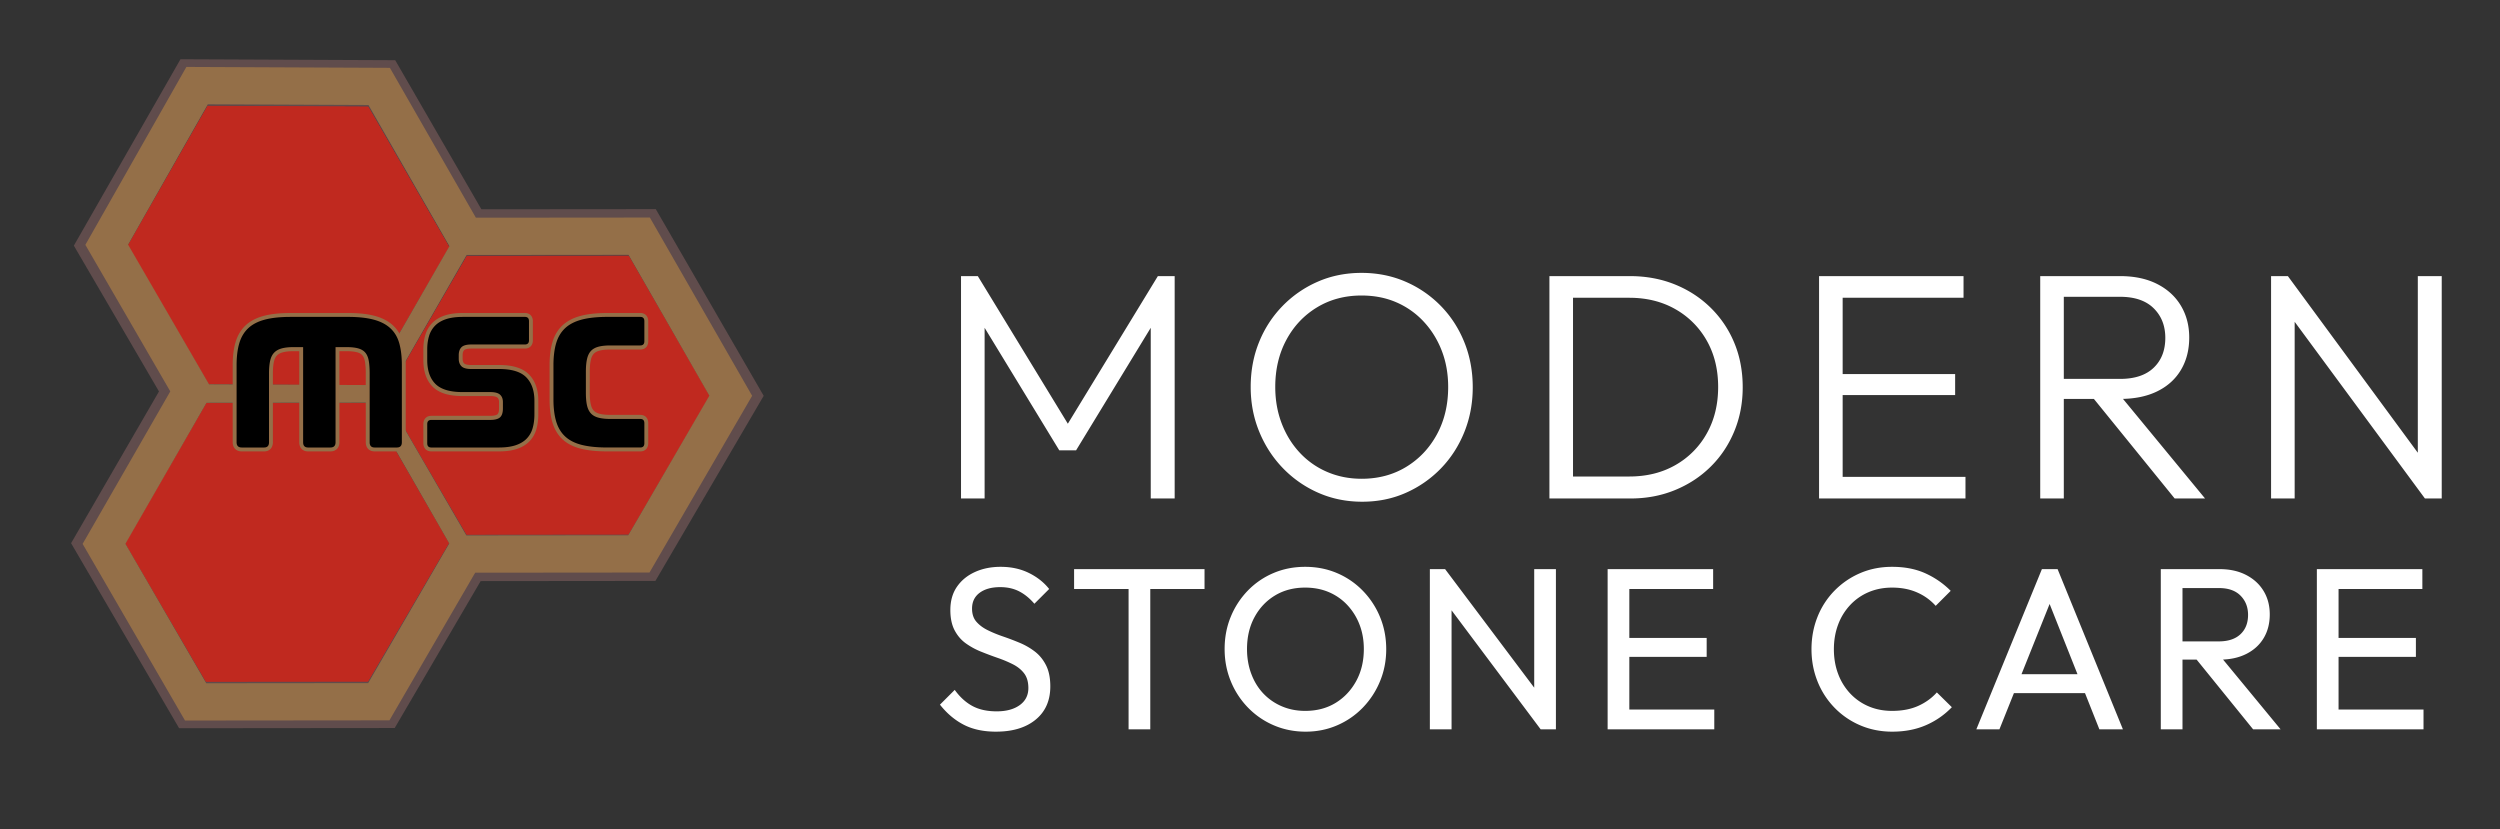
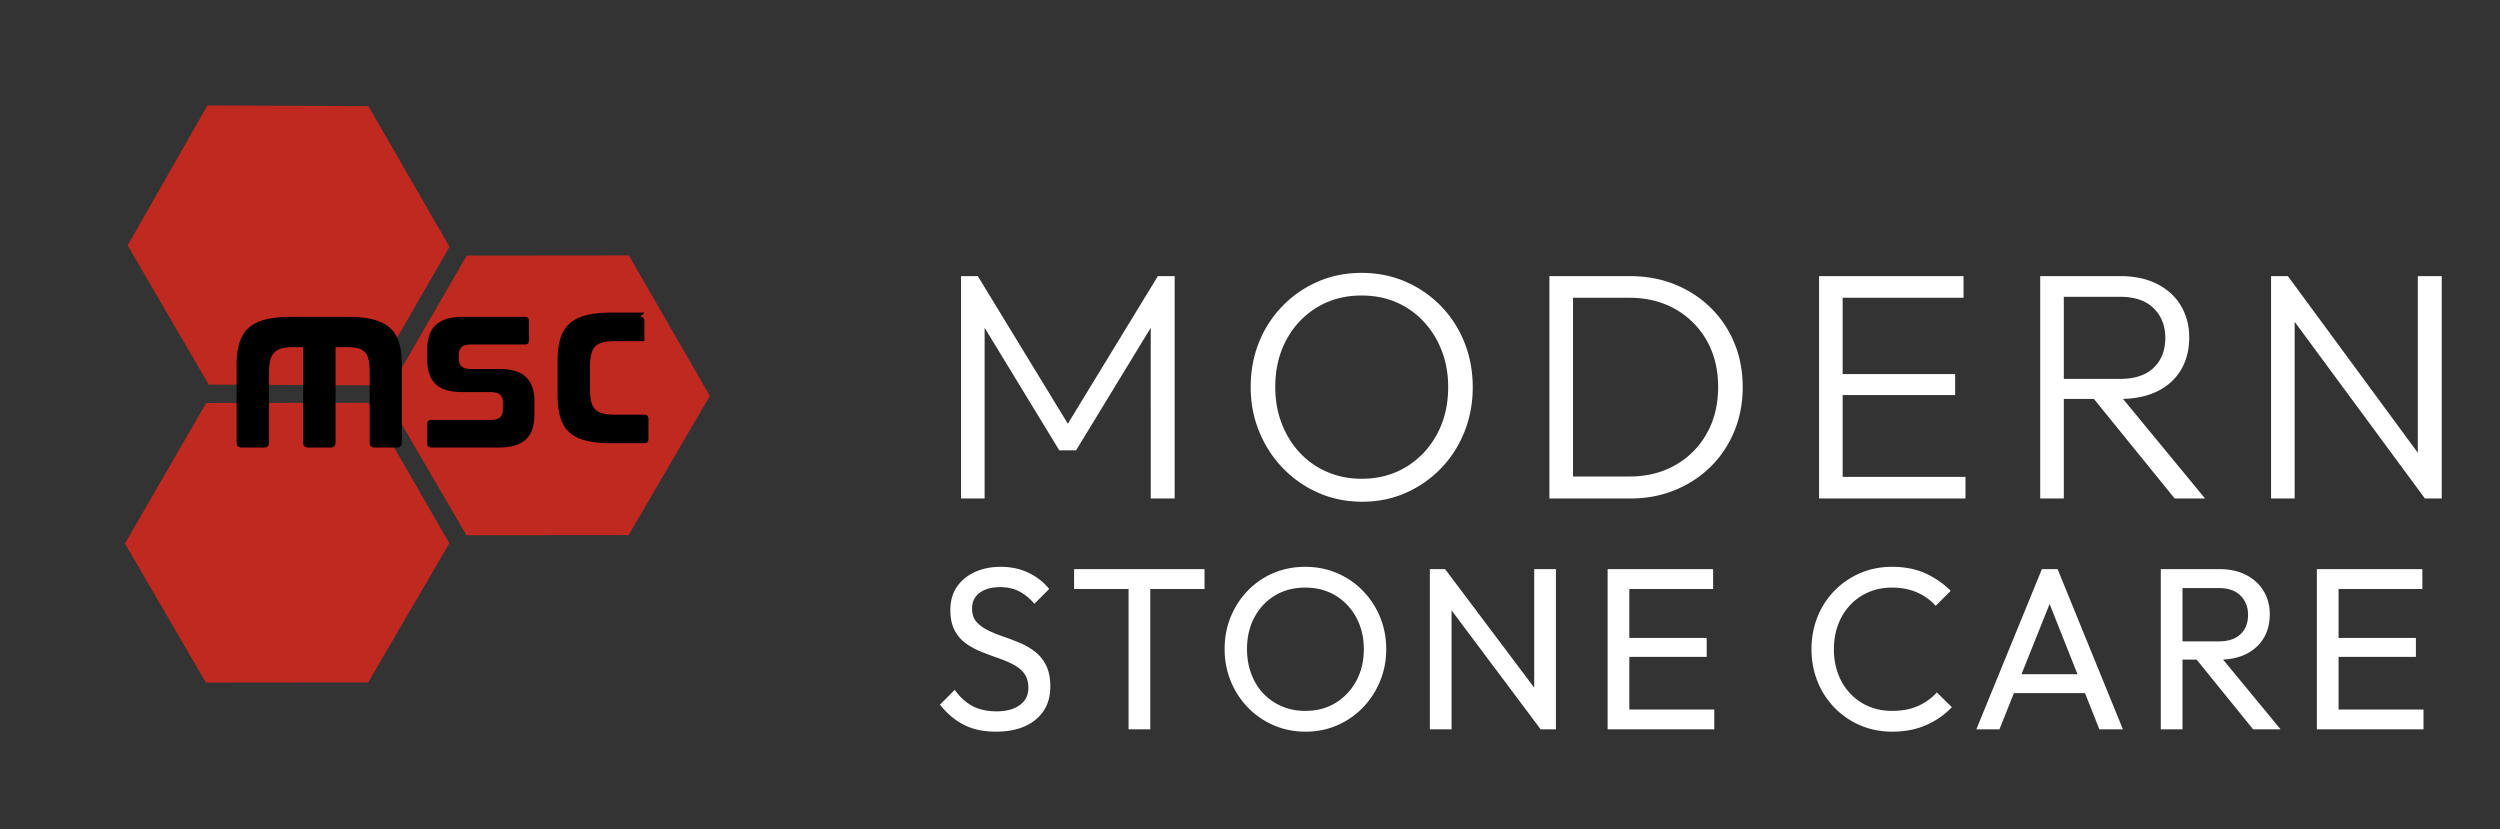
<svg xmlns="http://www.w3.org/2000/svg" width="422" height="140" viewBox="0 0 422 140">
  <rect x="0" y="0" width="422" height="140" fill="#333333" stroke="none" />
  <g fill="none" fill-rule="evenodd">
    <g fill="#FFF" fill-rule="nonzero">
      <path d="M162.22 84.144V46.608h2.836l16.204 26.57h-2.018l16.204-26.57h2.837v37.536h-4.038V53.592l.928.218-13.53 22.205h-2.838l-13.53-22.205.927-.218v30.552zM229.94 84.69c-2.655 0-5.12-.5-7.393-1.5a18.754 18.754 0 0 1-5.974-4.147c-1.71-1.764-3.046-3.819-4.01-6.165s-1.446-4.865-1.446-7.556c0-2.728.473-5.256 1.419-7.584a18.684 18.684 0 0 1 9.93-10.202c2.254-.983 4.71-1.474 7.365-1.474 2.655 0 5.12.491 7.392 1.473a18.6 18.6 0 0 1 5.975 4.092c1.71 1.746 3.037 3.792 3.982 6.138.946 2.346 1.419 4.883 1.419 7.611 0 2.692-.473 5.21-1.419 7.557-.945 2.346-2.264 4.392-3.955 6.137a18.735 18.735 0 0 1-5.92 4.12c-2.255 1-4.71 1.5-7.365 1.5zm-.11-3.874c2.838 0 5.357-.673 7.557-2.018 2.2-1.346 3.928-3.183 5.183-5.51 1.255-2.329 1.882-4.984 1.882-7.966 0-2.22-.363-4.265-1.09-6.138-.728-1.873-1.747-3.51-3.056-4.91a13.695 13.695 0 0 0-4.61-3.247c-1.764-.764-3.72-1.145-5.865-1.145-2.801 0-5.302.663-7.502 1.99-2.2 1.329-3.928 3.156-5.183 5.484s-1.883 4.983-1.883 7.966c0 2.218.364 4.273 1.092 6.165.727 1.891 1.746 3.537 3.055 4.937a13.625 13.625 0 0 0 4.637 3.247c1.783.763 3.71 1.145 5.784 1.145zM263.998 84.144v-3.71h11.02c2.947 0 5.547-.645 7.802-1.936a13.844 13.844 0 0 0 5.293-5.347c1.273-2.273 1.91-4.883 1.91-7.83 0-2.946-.637-5.546-1.91-7.801a13.898 13.898 0 0 0-5.293-5.32c-2.255-1.291-4.855-1.937-7.802-1.937h-10.911v-3.655h11.02c2.728 0 5.247.464 7.557 1.391 2.31.928 4.328 2.237 6.056 3.928a17.794 17.794 0 0 1 4.01 5.947c.946 2.274 1.419 4.774 1.419 7.502 0 2.655-.473 5.129-1.419 7.42-.946 2.292-2.273 4.283-3.983 5.974-1.71 1.692-3.719 3.01-6.029 3.956-2.31.946-4.81 1.418-7.501 1.418h-11.24zm-2.456 0V46.608h3.983v37.536h-3.983zM307.057 84.144V46.608h3.983v37.536h-3.983zm2.62 0V80.49h22.096v3.655h-22.097zm0-17.458v-3.547h20.35v3.547h-20.35zm0-16.423v-3.655h21.768v3.655h-21.769zM346.953 67.34v-3.382h10.912c2.473 0 4.364-.628 5.674-1.883 1.31-1.254 1.964-2.937 1.964-5.046 0-2.037-.655-3.701-1.964-4.992-1.31-1.292-3.201-1.937-5.674-1.937h-10.912v-3.492h10.912c2.437 0 4.528.446 6.274 1.337 1.746.89 3.082 2.118 4.01 3.682.927 1.564 1.391 3.347 1.391 5.347 0 2.073-.464 3.892-1.391 5.456-.928 1.564-2.264 2.773-4.01 3.628s-3.837 1.282-6.274 1.282h-10.912zm-2.564 16.804V46.608h3.982v37.536h-3.982zm22.696 0-14.076-17.35 3.874-1.254 15.33 18.604h-5.128zM383.357 84.144V46.608h2.837l1.145 4.747v32.79h-3.982zm25.97 0-23.733-32.19.6-5.346 23.678 32.19-.545 5.346zm0 0-1.2-4.528V46.608h4.037v37.536h-2.837zM168.135 123.505c-2.13 0-3.949-.39-5.456-1.17-1.507-.779-2.845-1.909-4.014-3.39l2.494-2.494c.858 1.195 1.845 2.098 2.962 2.709 1.117.61 2.494.915 4.131.915 1.61 0 2.903-.35 3.878-1.052.974-.701 1.46-1.663 1.46-2.884 0-1.013-.233-1.831-.7-2.455-.468-.623-1.098-1.136-1.89-1.54a20.715 20.715 0 0 0-2.592-1.09 61.533 61.533 0 0 1-2.806-1.053 12.254 12.254 0 0 1-2.572-1.402c-.78-.56-1.41-1.293-1.89-2.202-.48-.91-.721-2.053-.721-3.43 0-1.533.37-2.838 1.11-3.916.741-1.078 1.754-1.91 3.04-2.494 1.286-.585 2.735-.877 4.345-.877 1.767 0 3.352.344 4.755 1.032 1.403.689 2.546 1.592 3.43 2.709l-2.495 2.494c-.805-.935-1.67-1.637-2.591-2.104-.923-.468-1.981-.702-3.176-.702-1.455 0-2.612.318-3.469.955-.857.636-1.286 1.526-1.286 2.67 0 .909.24 1.643.721 2.201.48.559 1.11 1.033 1.89 1.423.78.39 1.643.747 2.592 1.071.948.325 1.89.682 2.825 1.072.935.39 1.793.883 2.572 1.481.78.598 1.41 1.37 1.89 2.319.48.948.721 2.137.721 3.566 0 2.39-.825 4.26-2.474 5.611-1.65 1.351-3.878 2.027-6.684 2.027zM190.504 123.115V96.849h3.663v26.266h-3.663zm-9.197-23.694v-3.352h22.018v3.352h-22.018zM220.395 123.505c-1.923 0-3.716-.357-5.378-1.072a13.37 13.37 0 0 1-4.365-3 13.863 13.863 0 0 1-2.903-4.463c-.689-1.689-1.033-3.494-1.033-5.417 0-1.948.344-3.76 1.033-5.436a13.855 13.855 0 0 1 2.883-4.423 13.1 13.1 0 0 1 4.326-2.962c1.65-.702 3.436-1.052 5.359-1.052 1.922 0 3.708.35 5.358 1.052a13.316 13.316 0 0 1 4.345 2.962 13.904 13.904 0 0 1 2.923 4.442c.702 1.69 1.052 3.508 1.052 5.456 0 1.923-.35 3.728-1.052 5.417a14.071 14.071 0 0 1-2.903 4.443 13.352 13.352 0 0 1-4.326 2.981c-1.65.715-3.423 1.072-5.32 1.072zm-.078-3.508c1.948 0 3.656-.448 5.124-1.344 1.468-.896 2.63-2.13 3.488-3.702.858-1.572 1.286-3.371 1.286-5.398 0-1.507-.247-2.89-.74-4.15a10.112 10.112 0 0 0-2.066-3.293 9.156 9.156 0 0 0-3.117-2.163c-1.195-.507-2.52-.76-3.975-.76-1.923 0-3.618.442-5.086 1.325-1.468.883-2.624 2.105-3.468 3.663-.845 1.56-1.267 3.352-1.267 5.378 0 1.507.24 2.904.721 4.19.48 1.286 1.156 2.39 2.027 3.312a9.267 9.267 0 0 0 3.117 2.163c1.208.52 2.527.78 3.956.78zM241.36 123.115V96.069h2.573l1.091 4.248v22.798h-3.663zm18.707 0-16.602-22.174.468-4.872 16.64 22.136-.506 4.91zm0 0-1.092-4.014V96.07h3.664v27.046h-2.572zM271.368 123.115V96.069h3.663v27.046h-3.663zm2.494 0v-3.351h15.51v3.351h-15.51zm0-12.237v-3.195h14.225v3.195h-14.225zm0-11.457v-3.352h15.316v3.352h-15.316zM319.419 123.505c-1.949 0-3.754-.357-5.417-1.072a13.296 13.296 0 0 1-4.345-2.981 13.536 13.536 0 0 1-2.865-4.443c-.675-1.689-1.013-3.494-1.013-5.417 0-1.948.338-3.767 1.013-5.456a13.319 13.319 0 0 1 2.865-4.423 13.502 13.502 0 0 1 4.325-2.962c1.65-.714 3.45-1.071 5.398-1.071 2.13 0 4 .363 5.612 1.09 1.61.728 3.04 1.716 4.286 2.963l-2.533 2.533a9.043 9.043 0 0 0-3.137-2.26c-1.234-.546-2.643-.819-4.228-.819-1.429 0-2.741.253-3.936.76a9.156 9.156 0 0 0-3.118 2.163 9.81 9.81 0 0 0-2.046 3.312c-.48 1.273-.72 2.663-.72 4.17 0 1.507.24 2.897.72 4.17a9.81 9.81 0 0 0 2.046 3.313 9.156 9.156 0 0 0 3.118 2.162c1.195.507 2.507.76 3.936.76 1.689 0 3.157-.279 4.404-.837 1.247-.559 2.299-1.319 3.156-2.28l2.533 2.494a13.421 13.421 0 0 1-4.384 3.04c-1.676.727-3.566 1.09-5.67 1.09zM333.604 123.115l11.068-27.046h2.65l11.028 27.046h-3.975l-9.08-22.876h1.364l-9.158 22.876h-3.897zm5.261-6.118V113.8h14.224v3.196h-14.224zM367.197 111.346v-3.079h7.326c1.585 0 2.806-.402 3.664-1.208.857-.805 1.286-1.896 1.286-3.273 0-1.3-.423-2.378-1.267-3.235-.844-.857-2.059-1.286-3.644-1.286h-7.365v-3.196h7.482c1.715 0 3.209.332 4.482.994 1.273.663 2.254 1.566 2.942 2.709.689 1.143 1.033 2.455 1.033 3.936 0 1.533-.344 2.87-1.033 4.014-.688 1.143-1.67 2.033-2.942 2.67-1.273.636-2.767.954-4.482.954h-7.482zm-2.455 11.769V96.069h3.663v27.046h-3.663zm15.588 0-9.82-12.12 3.468-1.208 10.99 13.328h-4.638zM391.086 123.115V96.069h3.663v27.046h-3.663zm2.494 0v-3.351h15.51v3.351h-15.51zm0-12.237v-3.195h14.224v3.195H393.58zm0-11.457v-3.352h15.315v3.352H393.58z" />
    </g>
    <path d="M62.183 67.995 75.849 91.7l-13.71 23.494-27.379.027-13.667-23.468 13.712-23.731 27.378-.027zm43.97-24.871 13.666 23.705-13.711 23.494-27.378.026-13.667-23.467L78.775 43.15l27.378-.026zm-71.13-25.33 27.165.122 13.688 23.743-13.478 23.384-27.165-.122-13.688-23.506 13.477-23.621z" fill="#C0291F" />
-     <path d="m30.462 10 4.567.02 27.187.122 4.496.02 2.248 3.89 12.298 21.277 24.916-.022 4.525-.004 2.262 3.914 13.677 23.665 2.274 3.934-2.295 3.921-13.721 23.454-2.264 3.87-4.487.004-25.01.025-12.245 20.93-2.264 3.87-4.487.004-27.4.027-4.501.004-2.268-3.884L14.29 95.613 12 91.69l2.278-3.932 12.558-21.682-12.093-20.714-2.276-3.9 2.242-3.92 13.488-23.58L30.462 10zm31.714 57.956-27.4.026-13.723 23.691 13.679 23.428 27.4-.027 13.721-23.453-13.677-23.665zm44.006-24.83-27.4.027-13.723 23.692 13.678 23.427 27.4-.027 13.722-23.453-13.677-23.665zM34.994 17.84 21.505 41.421l13.7 23.466 27.187.122L75.88 41.665 62.181 17.962l-27.187-.122z" fill="#604C4C" fill-rule="nonzero" />
-     <path d="m31.462 11.298 3.644.016 27.121.122 3.588.017 1.794 3.127 12.72 22.168 25.758-.023 3.61-.004 1.806 3.147 13.644 23.78 1.814 3.163-1.83 3.153-13.69 23.568-1.806 3.111-3.58.004-25.845.025-12.667 21.81-1.806 3.111-3.581.004-27.333.027-3.593.003-1.81-3.123-13.645-23.542-1.829-3.154 1.818-3.161 12.981-22.578-12.52-21.605-1.816-3.135 1.79-3.15 13.455-23.697 1.808-3.184zm30.732 56.664-27.333.026-13.69 23.807 13.645 23.542 27.334-.027 13.688-23.568-13.644-23.78zm43.899-24.95-27.334.026-13.69 23.807 13.646 23.542 27.333-.027 13.688-23.568-13.643-23.78zM35.078 17.6 21.622 41.297l13.666 23.58L62.41 65l13.455-23.458L62.2 17.722l-27.121-.121z" fill="#946F48" fill-rule="nonzero" />
    <g fill-rule="nonzero">
-       <path d="M58.762 52.834c1.76 0 3.249.159 4.468.482 1.257.333 2.288.862 3.085 1.593.808.74 1.378 1.692 1.705 2.84.313 1.097.467 2.396.467 3.9v12.99c0 .96-.572 1.558-1.497 1.558h-3.75c-.926 0-1.498-.599-1.498-1.559V63.012c0-.79-.048-1.452-.142-1.982-.082-.463-.227-.807-.424-1.042-.192-.227-.475-.4-.868-.513-.445-.128-1.064-.196-1.852-.196h-1.163l.001 15.36c0 .966-.591 1.558-1.536 1.558h-3.75c-.925 0-1.497-.599-1.497-1.559l-.002-15.359h-.931c-.636 0-1.174.047-1.61.138l-.25.06c-.428.118-.751.3-.983.543-.228.239-.396.58-.498 1.039-.115.52-.174 1.172-.174 1.953v11.626c0 .96-.572 1.56-1.498 1.56h-3.75c-.944 0-1.536-.593-1.536-1.56V61.65c0-1.506.162-2.808.489-3.907.34-1.143.907-2.09 1.698-2.83.786-.733 1.812-1.263 3.07-1.596 1.22-.323 2.72-.482 4.506-.482h9.72zm29.842 0c.823 0 1.344.545 1.344 1.398v3.208c0 .853-.52 1.398-1.344 1.398h-9.063c-.637 0-1.03.11-1.189.27-.167.168-.26.44-.26.857v.602c0 .36.089.605.26.777.159.16.552.27 1.189.27h4.7c2.3 0 3.991.516 5.053 1.597 1.053 1.073 1.573 2.57 1.573 4.452v2.245c0 .945-.11 1.8-.335 2.562a4.816 4.816 0 0 1-1.18 2.049c-.55.56-1.258.98-2.116 1.265-.837.278-1.847.413-3.033.413H72.806c-.823 0-1.344-.545-1.344-1.398V71.59c0-.853.52-1.398 1.344-1.398h9.943c.645 0 1.054-.109 1.228-.27.159-.146.26-.458.26-.978v-1.082c0-.351-.088-.58-.26-.738-.174-.16-.583-.269-1.228-.269h-4.662c-2.298 0-3.988-.509-5.05-1.574-1.056-1.061-1.575-2.58-1.575-4.515v-1.764c0-.894.11-1.716.335-2.465a4.824 4.824 0 0 1 1.18-2.026c.549-.56 1.257-.98 2.116-1.265.836-.278 1.846-.413 3.032-.413h10.48zm19.478 0c.823 0 1.344.545 1.344 1.398V57.6c0 .853-.52 1.399-1.344 1.399h-5.013c-.79 0-1.424.068-1.898.198-.425.116-.738.295-.955.532-.22.24-.385.586-.488 1.05-.116.52-.175 1.171-.175 1.952V66.3c0 .807.06 1.465.174 1.97.103.45.267.79.489 1.032.217.237.53.416.955.532.474.13 1.108.198 1.898.198h5.013c.823 0 1.344.546 1.344 1.399v3.368c0 .853-.52 1.398-1.344 1.398h-5.55c-1.783 0-3.281-.152-4.498-.46-1.261-.32-2.29-.843-3.077-1.579-.792-.738-1.359-1.686-1.699-2.829-.327-1.099-.488-2.4-.488-3.907v-5.773c0-1.506.161-2.808.488-3.907.34-1.143.907-2.09 1.699-2.83.786-.733 1.812-1.263 3.07-1.596 1.22-.323 2.72-.482 4.506-.482h5.55z" fill="#946F48" />
-       <path d="M58.764 53.492c1.709 0 3.144.154 4.304.462 1.16.308 2.098.79 2.813 1.445.714.656 1.218 1.5 1.511 2.53.293 1.031.44 2.27.44 3.715v13.012c0 .589-.28.883-.842.883h-3.75c-.56 0-.841-.294-.841-.883V63.01c0-.83-.051-1.533-.153-2.109-.102-.575-.294-1.03-.574-1.365-.28-.335-.676-.576-1.186-.723-.51-.147-1.187-.22-2.028-.22H56.64v16.063c0 .589-.294.883-.88.883h-3.75c-.561 0-.842-.294-.842-.883V58.592H49.58c-.816 0-1.492.074-2.028.22-.536.148-.963.39-1.282.724-.319.334-.542.79-.67 1.365-.127.576-.19 1.279-.19 2.109v11.646c0 .589-.281.883-.843.883h-3.75c-.586 0-.88-.294-.88-.883V61.644c0-1.446.154-2.684.46-3.715.306-1.03.81-1.874 1.511-2.53.702-.656 1.633-1.137 2.793-1.445 1.161-.308 2.609-.462 4.343-.462h9.72zm29.839 0c.46 0 .689.24.689.723v3.212c0 .482-.23.723-.689.723H79.54c-.79 0-1.339.154-1.645.462-.306.308-.459.756-.459 1.345v.603c0 .535.153.957.46 1.265.305.308.854.462 1.644.462h4.701c2.143 0 3.673.468 4.592 1.405.918.937 1.377 2.263 1.377 3.976v2.249c0 .883-.102 1.673-.306 2.37a4.144 4.144 0 0 1-1.014 1.766c-.472.482-1.09.85-1.856 1.105-.765.254-1.709.381-2.831.381H72.806c-.459 0-.689-.24-.689-.723v-3.212c0-.482.23-.723.69-.723h9.942c.79 0 1.345-.148 1.664-.442.319-.295.478-.79.478-1.486V67.87c0-.536-.159-.95-.478-1.245-.319-.295-.874-.442-1.664-.442h-4.663c-2.142 0-3.673-.462-4.591-1.385-.918-.924-1.378-2.27-1.378-4.036v-1.767c0-.83.102-1.587.307-2.27a4.152 4.152 0 0 1 1.014-1.746c.471-.482 1.09-.85 1.855-1.105.766-.254 1.71-.381 2.832-.381h10.478zm19.476 0c.46 0 .69.24.69.723v3.373c0 .482-.23.723-.69.723h-5.013c-.841 0-1.53.074-2.066.22-.536.148-.956.389-1.263.724-.306.334-.522.79-.65 1.365-.128.576-.191 1.278-.191 2.108v3.575c0 .856.063 1.566.191 2.128s.344 1.01.65 1.345c.307.335.727.576 1.263.723.536.147 1.225.221 2.066.221h5.013c.46 0 .69.241.69.723v3.373c0 .482-.23.723-.69.723h-5.548c-1.735 0-3.183-.147-4.343-.442-1.16-.294-2.092-.77-2.793-1.425-.702-.656-1.206-1.5-1.512-2.53-.306-1.031-.459-2.27-.459-3.715v-5.783c0-1.446.153-2.684.46-3.715.305-1.03.81-1.874 1.51-2.53.702-.656 1.633-1.137 2.794-1.445 1.16-.308 2.608-.462 4.343-.462h5.548z" fill="#000" />
+       <path d="M58.764 53.492c1.709 0 3.144.154 4.304.462 1.16.308 2.098.79 2.813 1.445.714.656 1.218 1.5 1.511 2.53.293 1.031.44 2.27.44 3.715v13.012c0 .589-.28.883-.842.883h-3.75c-.56 0-.841-.294-.841-.883V63.01c0-.83-.051-1.533-.153-2.109-.102-.575-.294-1.03-.574-1.365-.28-.335-.676-.576-1.186-.723-.51-.147-1.187-.22-2.028-.22H56.64v16.063c0 .589-.294.883-.88.883h-3.75c-.561 0-.842-.294-.842-.883V58.592H49.58c-.816 0-1.492.074-2.028.22-.536.148-.963.39-1.282.724-.319.334-.542.79-.67 1.365-.127.576-.19 1.279-.19 2.109v11.646c0 .589-.281.883-.843.883h-3.75c-.586 0-.88-.294-.88-.883V61.644c0-1.446.154-2.684.46-3.715.306-1.03.81-1.874 1.511-2.53.702-.656 1.633-1.137 2.793-1.445 1.161-.308 2.609-.462 4.343-.462h9.72zm29.839 0c.46 0 .689.24.689.723v3.212c0 .482-.23.723-.689.723H79.54c-.79 0-1.339.154-1.645.462-.306.308-.459.756-.459 1.345v.603c0 .535.153.957.46 1.265.305.308.854.462 1.644.462h4.701c2.143 0 3.673.468 4.592 1.405.918.937 1.377 2.263 1.377 3.976v2.249c0 .883-.102 1.673-.306 2.37a4.144 4.144 0 0 1-1.014 1.766c-.472.482-1.09.85-1.856 1.105-.765.254-1.709.381-2.831.381H72.806c-.459 0-.689-.24-.689-.723v-3.212c0-.482.23-.723.69-.723h9.942c.79 0 1.345-.148 1.664-.442.319-.295.478-.79.478-1.486V67.87c0-.536-.159-.95-.478-1.245-.319-.295-.874-.442-1.664-.442h-4.663c-2.142 0-3.673-.462-4.591-1.385-.918-.924-1.378-2.27-1.378-4.036v-1.767c0-.83.102-1.587.307-2.27a4.152 4.152 0 0 1 1.014-1.746c.471-.482 1.09-.85 1.855-1.105.766-.254 1.71-.381 2.832-.381h10.478zm19.476 0c.46 0 .69.24.69.723v3.373h-5.013c-.841 0-1.53.074-2.066.22-.536.148-.956.389-1.263.724-.306.334-.522.79-.65 1.365-.128.576-.191 1.278-.191 2.108v3.575c0 .856.063 1.566.191 2.128s.344 1.01.65 1.345c.307.335.727.576 1.263.723.536.147 1.225.221 2.066.221h5.013c.46 0 .69.241.69.723v3.373c0 .482-.23.723-.69.723h-5.548c-1.735 0-3.183-.147-4.343-.442-1.16-.294-2.092-.77-2.793-1.425-.702-.656-1.206-1.5-1.512-2.53-.306-1.031-.459-2.27-.459-3.715v-5.783c0-1.446.153-2.684.46-3.715.305-1.03.81-1.874 1.51-2.53.702-.656 1.633-1.137 2.794-1.445 1.16-.308 2.608-.462 4.343-.462h5.548z" fill="#000" />
    </g>
  </g>
</svg>